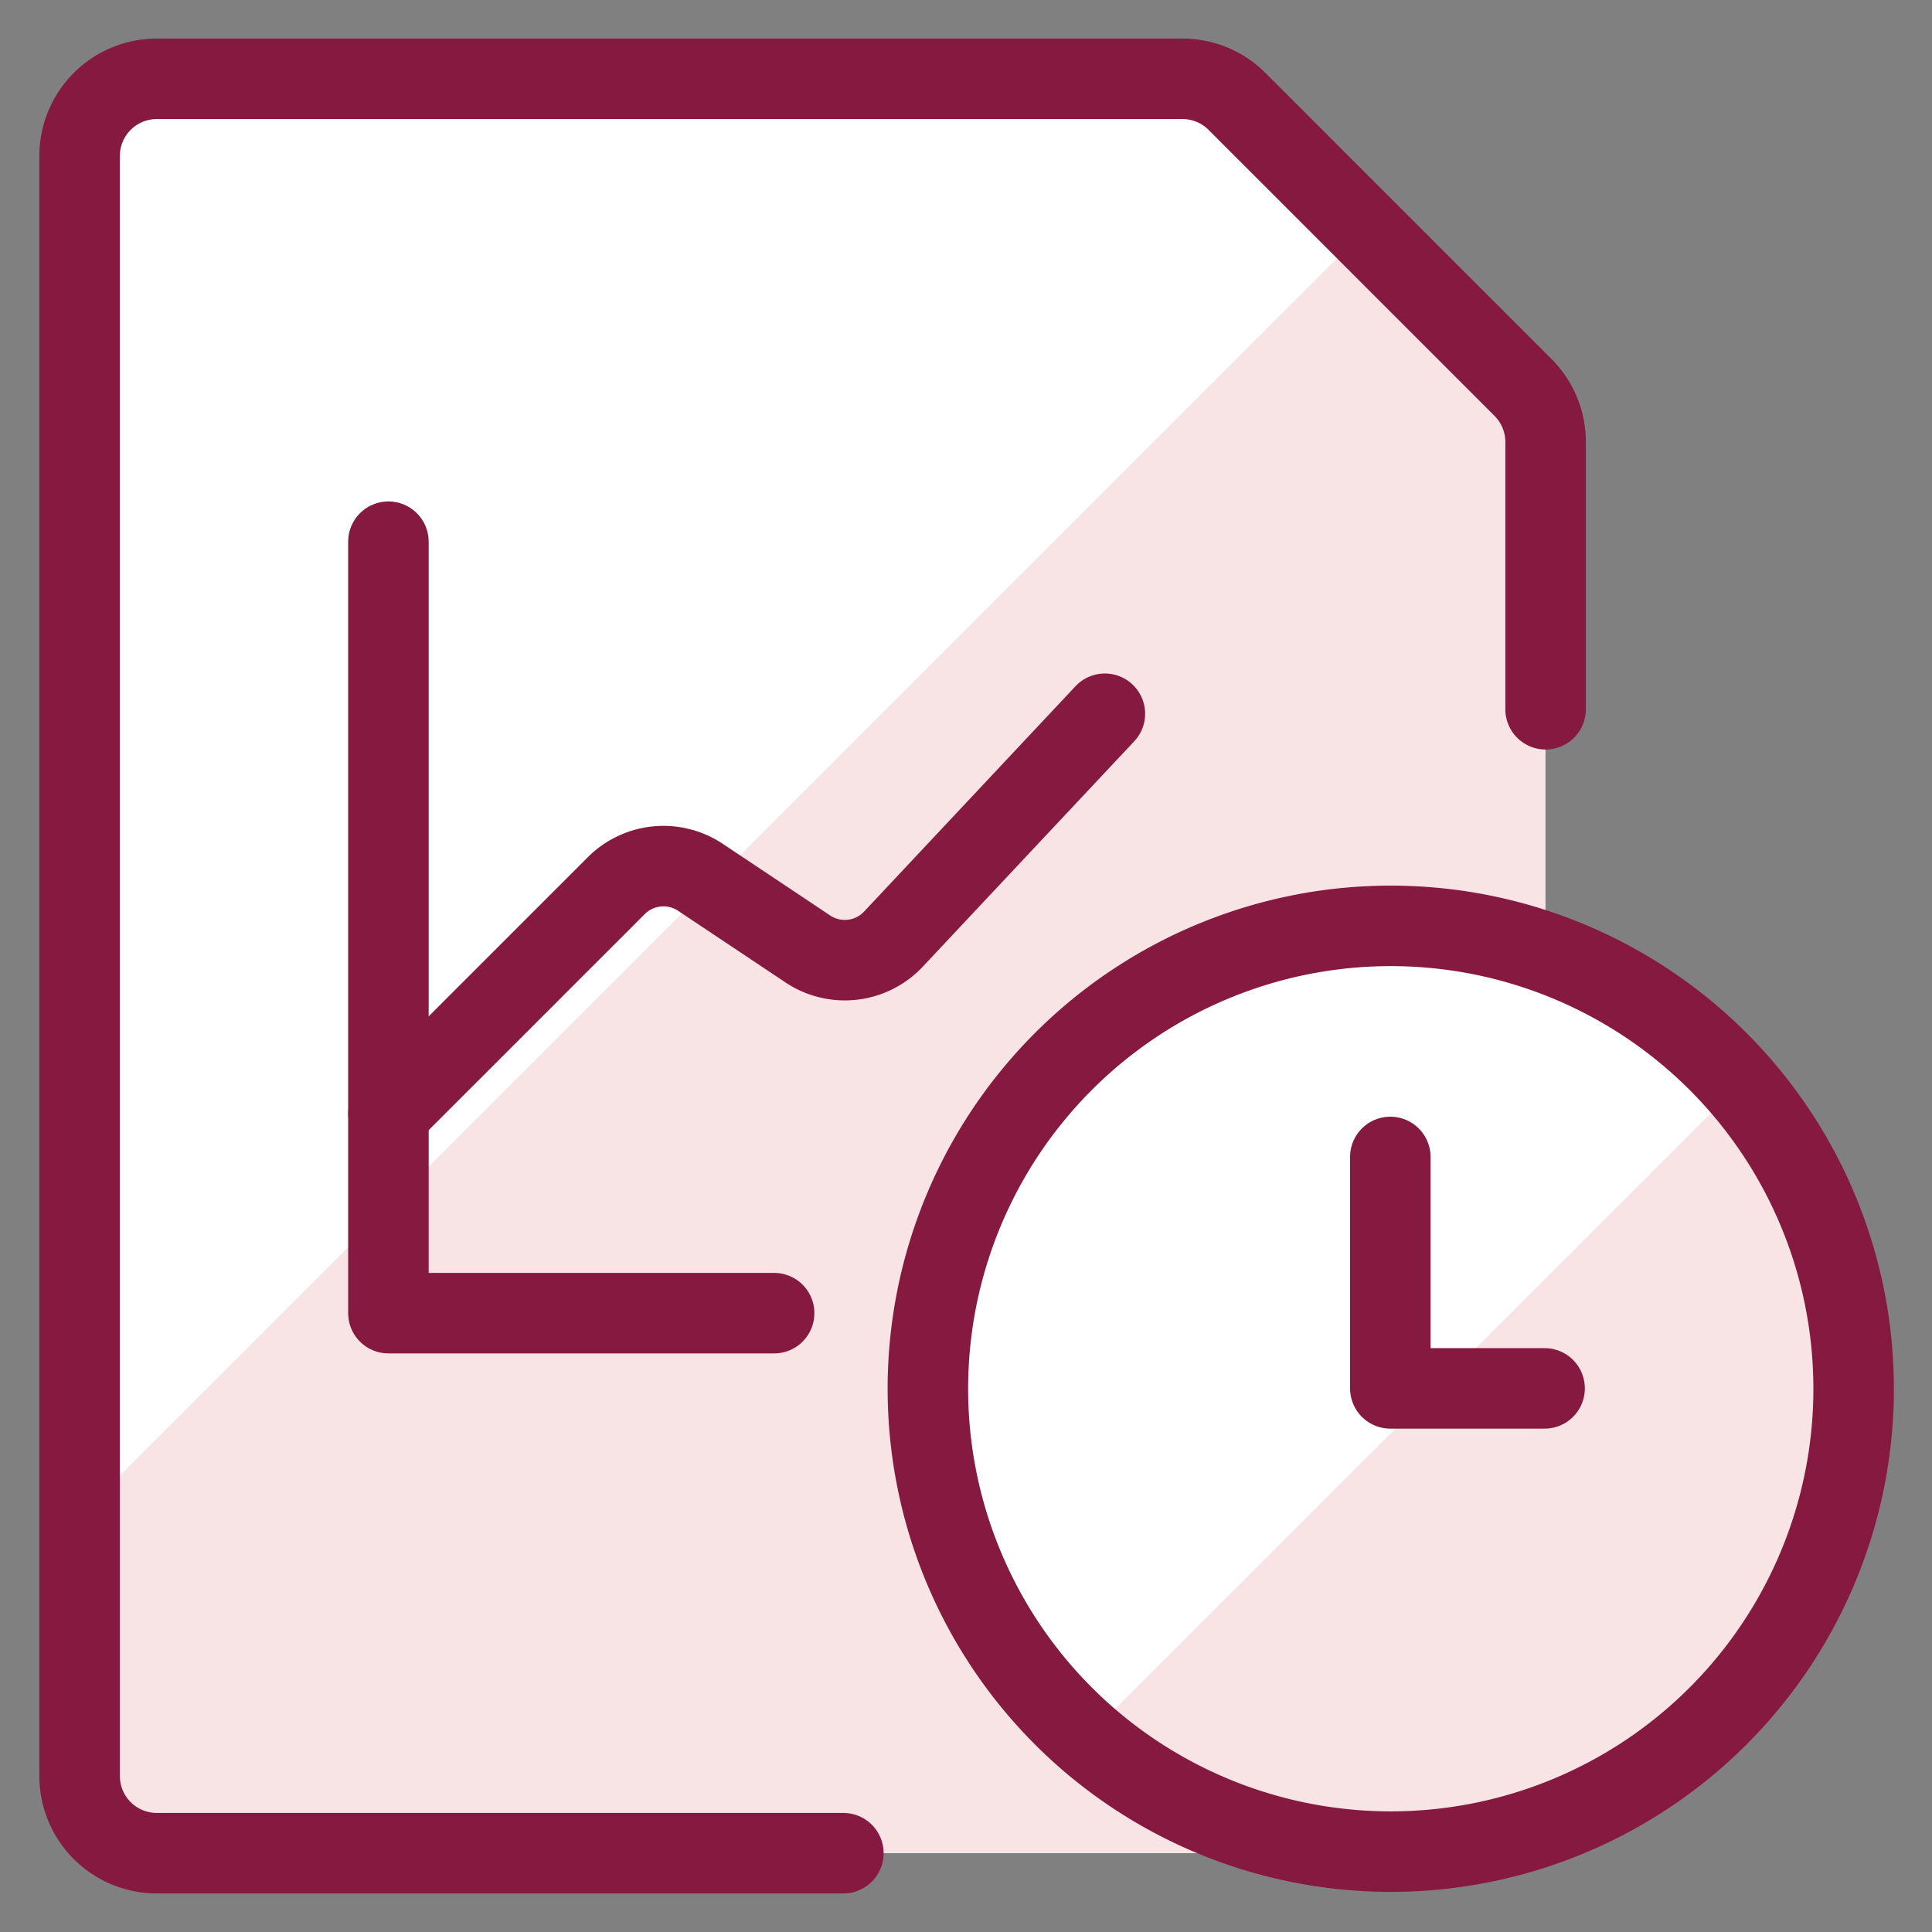
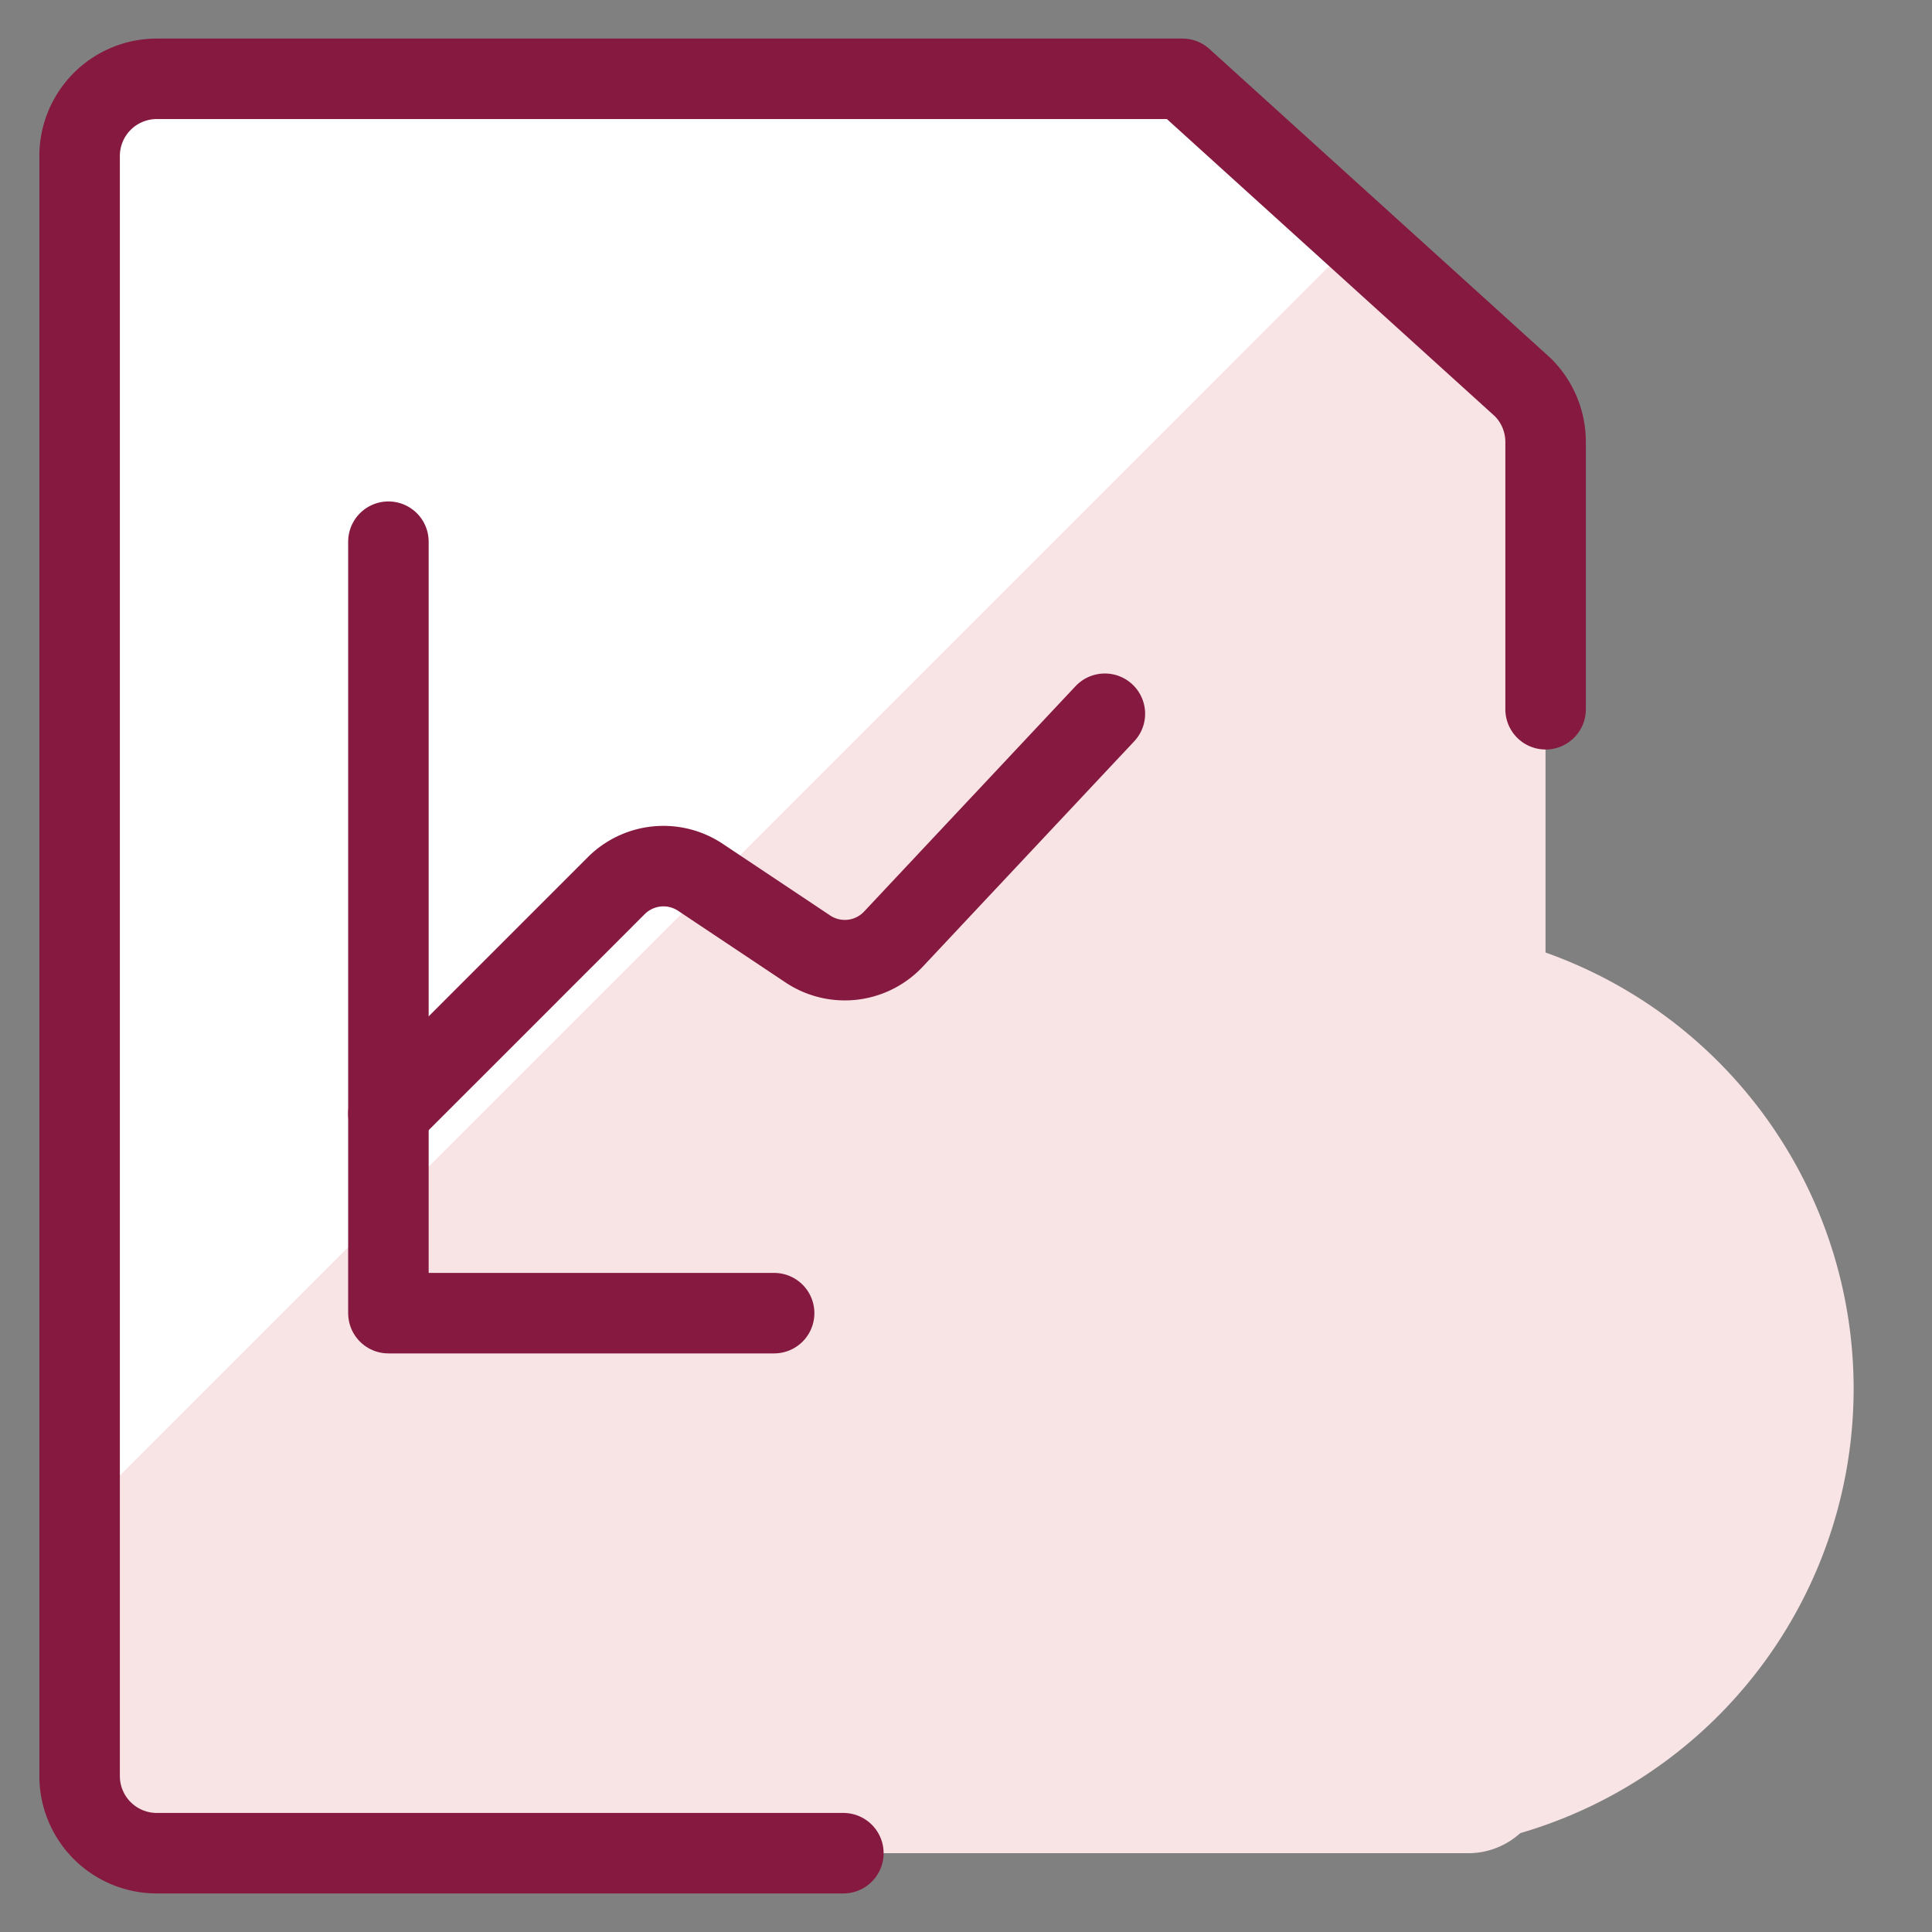
<svg xmlns="http://www.w3.org/2000/svg" viewBox="-1 -1 48 48" id="Data-File-Clock--Streamline-Ultimate.svg" height="48" width="48">
  <rect x="-1" y="-1" width="48" height="48" fill="#808080" stroke="none" />
  <desc>Data File Clock Streamline Icon: https://streamlinehq.com</desc>
  <defs />
  <path d="M35.481 45.042h-32.583a1.917 1.917 0 0 1 -1.917 -1.917v-40.25a1.917 1.917 0 0 1 1.917 -1.917h25.478a1.917 1.917 0 0 1 1.355 0.562L36.836 8.625a1.917 1.917 0 0 1 0.562 1.355V43.125a1.917 1.917 0 0 1 -1.917 1.917Z" fill="#f8e3e5" stroke-width="2" />
  <path d="M32.926 4.709 29.727 1.51A1.917 1.917 0 0 0 28.367 0.958H2.894a1.917 1.917 0 0 0 -1.917 1.917v33.785Z" fill="#ffffff" stroke-width="2" />
-   <path d="M19.953 45.042h-17.058a1.917 1.917 0 0 1 -1.917 -1.917v-40.25a1.917 1.917 0 0 1 1.917 -1.917h25.482a1.917 1.917 0 0 1 1.357 0.562L36.838 8.625a1.917 1.917 0 0 1 0.562 1.355v6.641" fill="none" stroke="#86193f" stroke-linecap="round" stroke-linejoin="round" stroke-width="2" />
+   <path d="M19.953 45.042h-17.058a1.917 1.917 0 0 1 -1.917 -1.917v-40.25a1.917 1.917 0 0 1 1.917 -1.917h25.482L36.838 8.625a1.917 1.917 0 0 1 0.562 1.355v6.641" fill="none" stroke="#86193f" stroke-linecap="round" stroke-linejoin="round" stroke-width="2" />
  <path d="m8.65 26.665 5.662 -5.662a1.658 1.658 0 0 1 2.089 -0.207l2.67 1.781a1.656 1.656 0 0 0 2.126 -0.245L26.45 16.733" fill="none" stroke="#86193f" stroke-linecap="round" stroke-linejoin="round" stroke-width="2" />
  <path d="M8.65 12.458v19.167h9.583" fill="none" stroke="#86193f" stroke-linecap="round" stroke-linejoin="round" stroke-width="2" />
  <path d="M33.553 45.003a11.5 11.5 0 1 0 -11.5 -11.5 11.5 11.5 0 0 0 11.5 11.5Z" fill="#f8e3e5" stroke-width="2" />
-   <path d="M33.553 22.001A11.49 11.49 0 0 0 25.998 42.167l16.211 -16.211a11.469 11.469 0 0 0 -8.656 -3.954Z" fill="#ffffff" stroke-width="2" />
-   <path d="M33.553 45.003a11.5 11.5 0 1 0 -11.5 -11.5 11.5 11.5 0 0 0 11.5 11.5Z" fill="none" stroke="#86193f" stroke-linecap="round" stroke-linejoin="round" stroke-width="2" />
-   <path d="M37.375 33.494h-3.833v-5.75" fill="none" stroke="#86193f" stroke-linecap="round" stroke-linejoin="round" stroke-width="2" />
</svg>